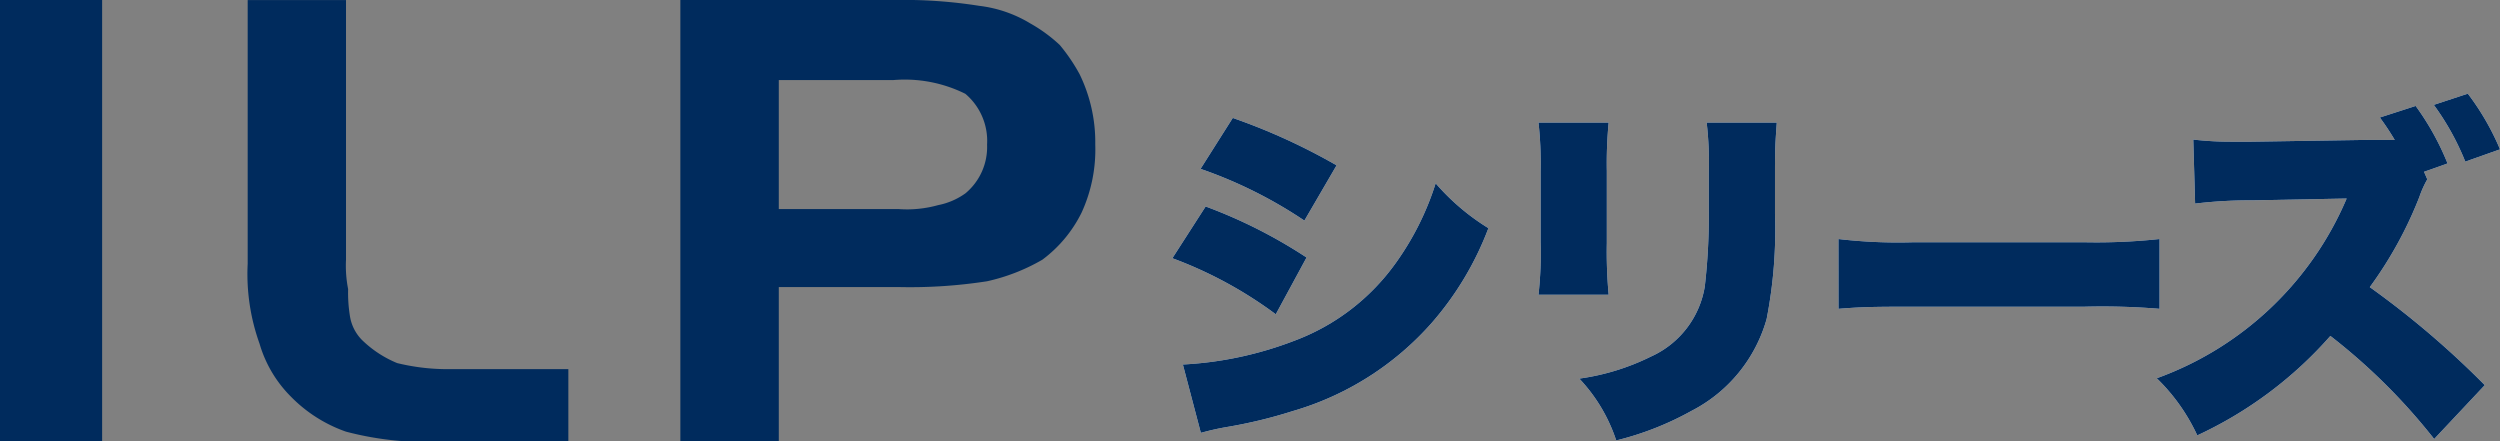
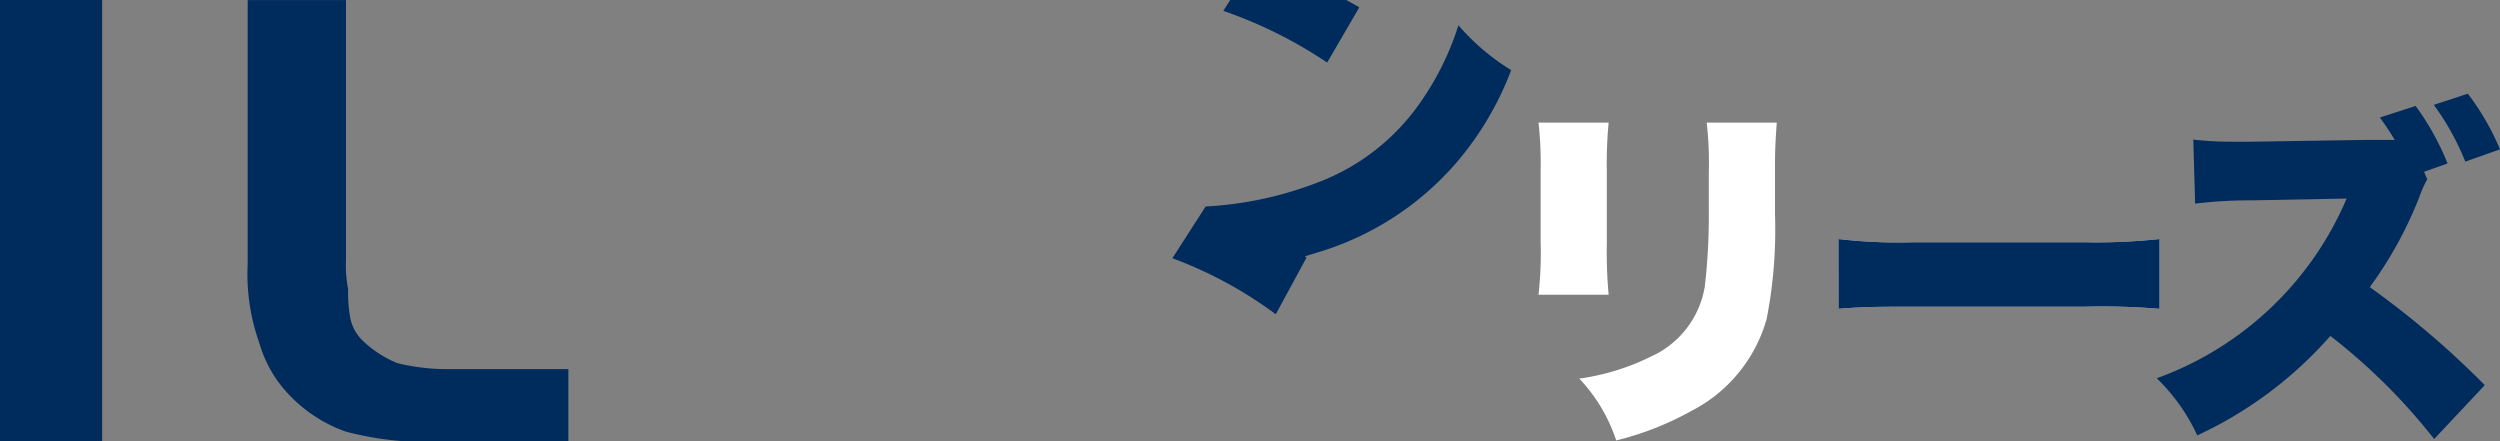
<svg xmlns="http://www.w3.org/2000/svg" width="117.622" height="20.768" viewBox="0 0 117.622 20.768">
  <rect x="0" y="0" width="117.622" height="20.768" fill="#808080" stroke="none" />
  <g transform="translate(574.041 -1867.295)">
    <rect width="4.805" height="20.768" transform="translate(-574.041 1867.295)" fill="#002b5d" />
    <path d="M74.865,84.063h0a14.709,14.709,0,0,1-4.627-.459,6.737,6.737,0,0,1-2.594-1.65,5.818,5.818,0,0,1-1.473-2.488,9.71,9.71,0,0,1-.559-3.767v-12.4h4.626V75.514a5.7,5.7,0,0,0,.1,1.384,6.819,6.819,0,0,0,.087,1.28,2.048,2.048,0,0,0,.552,1.1,5.187,5.187,0,0,0,1.669,1.1,10.015,10.015,0,0,0,2.6.283h5.453v3.4Z" transform="translate(-628 1804)" fill="#002b5d" fill-rule="evenodd" />
-     <path d="M85.969,63.295h10.08a22.694,22.694,0,0,1,3.979.274,6,6,0,0,1,2.407.829,7.165,7.165,0,0,1,1.385,1.014,8.418,8.418,0,0,1,.934,1.376,7.312,7.312,0,0,1,.736,3.309,7.111,7.111,0,0,1-.648,3.211A6.153,6.153,0,0,1,103,75.514a9.079,9.079,0,0,1-2.6,1.014,23.666,23.666,0,0,1-4.165.273H90.6v7.262H85.969Zm9.991,3.767H90.6v6.07h5.639a5.444,5.444,0,0,0,1.857-.186,3.285,3.285,0,0,0,1.286-.555A2.836,2.836,0,0,0,100.4,70.1a2.9,2.9,0,0,0-1.022-2.391,6.4,6.4,0,0,0-3.418-.644" transform="translate(-628 1804)" fill="#002b5d" fill-rule="evenodd" />
-     <path d="M110.683,73.01a23.385,23.385,0,0,1,4.748,2.4l-1.448,2.671a19.507,19.507,0,0,0-4.865-2.637Zm-1.071,7.435a17.054,17.054,0,0,0,5.256-1.123,10.28,10.28,0,0,0,4.764-3.658,13.268,13.268,0,0,0,1.873-3.743,10.67,10.67,0,0,0,2.482,2.109,14.642,14.642,0,0,1-2.654,4.442,13.881,13.881,0,0,1-6.566,4.168,22.444,22.444,0,0,1-3.1.748c-.494.086-.834.171-1.209.272Zm2.348-11.6a28.71,28.71,0,0,1,4.883,2.229l-1.514,2.6a21.087,21.087,0,0,0-4.885-2.434Z" transform="translate(-628 1804)" fill="#fff" />
    <path d="M129.644,69.063a20.2,20.2,0,0,0-.086,2.279v3.387a21.957,21.957,0,0,0,.086,2.432h-3.3a17.82,17.82,0,0,0,.1-2.484V71.309a17.219,17.219,0,0,0-.1-2.246Zm7.91,0c-.066.953-.084,1.208-.084,2.3v1.992a21.892,21.892,0,0,1-.393,4.949,6.993,6.993,0,0,1-3.537,4.323A14.244,14.244,0,0,1,130,84.017a7.776,7.776,0,0,0-1.736-2.909,10.954,10.954,0,0,0,3.369-1.037,4.389,4.389,0,0,0,2.535-3.3,28.838,28.838,0,0,0,.188-3.606V71.394a16.259,16.259,0,0,0-.1-2.331Z" transform="translate(-628 1804)" fill="#fff" />
    <path d="M140.456,74.541a24.1,24.1,0,0,0,3.486.153h8.133a27.945,27.945,0,0,0,3.488-.153v3.284a32.591,32.591,0,0,0-3.505-.1h-8.1c-1.906,0-2.467.016-3.5.1Z" transform="translate(-628 1804)" fill="#fff" />
-     <path d="M166.629,69.88a12.383,12.383,0,0,0-.7-1.056l1.684-.544a12.473,12.473,0,0,1,1.5,2.705l-1.106.392.153.356a4.775,4.775,0,0,0-.375.834,18.734,18.734,0,0,1-2.33,4.237,41.818,41.818,0,0,1,5.41,4.611l-2.381,2.534A28.116,28.116,0,0,0,163.6,79.1a18.91,18.91,0,0,1-6.262,4.679,8.974,8.974,0,0,0-1.906-2.687,15.393,15.393,0,0,0,8.934-8.456l-4.424.085a21.773,21.773,0,0,0-2.705.153l-.086-3.012a15.517,15.517,0,0,0,1.787.1h.953l5.426-.085Zm3.438-2.178a12,12,0,0,1,1.514,2.619l-1.633.579a12.166,12.166,0,0,0-1.481-2.671Z" transform="translate(-628 1804)" fill="#fff" />
-     <path d="M110.683,73.01a23.385,23.385,0,0,1,4.748,2.4l-1.448,2.671a19.507,19.507,0,0,0-4.865-2.637Zm-1.071,7.435a17.054,17.054,0,0,0,5.256-1.123,10.28,10.28,0,0,0,4.764-3.658,13.268,13.268,0,0,0,1.873-3.743,10.67,10.67,0,0,0,2.482,2.109,14.642,14.642,0,0,1-2.654,4.442,13.881,13.881,0,0,1-6.566,4.168,22.444,22.444,0,0,1-3.1.748c-.494.086-.834.171-1.209.272Zm2.348-11.6a28.71,28.71,0,0,1,4.883,2.229l-1.514,2.6a21.087,21.087,0,0,0-4.885-2.434Z" transform="translate(-628 1804)" fill="#002b5d" />
-     <path d="M129.644,69.063a20.2,20.2,0,0,0-.086,2.279v3.387a21.957,21.957,0,0,0,.086,2.432h-3.3a17.82,17.82,0,0,0,.1-2.484V71.309a17.219,17.219,0,0,0-.1-2.246Zm7.91,0c-.066.953-.084,1.208-.084,2.3v1.992a21.892,21.892,0,0,1-.393,4.949,6.993,6.993,0,0,1-3.537,4.323A14.244,14.244,0,0,1,130,84.017a7.776,7.776,0,0,0-1.736-2.909,10.954,10.954,0,0,0,3.369-1.037,4.389,4.389,0,0,0,2.535-3.3,28.838,28.838,0,0,0,.188-3.606V71.394a16.259,16.259,0,0,0-.1-2.331Z" transform="translate(-628 1804)" fill="#002b5d" />
+     <path d="M110.683,73.01a23.385,23.385,0,0,1,4.748,2.4l-1.448,2.671a19.507,19.507,0,0,0-4.865-2.637Za17.054,17.054,0,0,0,5.256-1.123,10.28,10.28,0,0,0,4.764-3.658,13.268,13.268,0,0,0,1.873-3.743,10.67,10.67,0,0,0,2.482,2.109,14.642,14.642,0,0,1-2.654,4.442,13.881,13.881,0,0,1-6.566,4.168,22.444,22.444,0,0,1-3.1.748c-.494.086-.834.171-1.209.272Zm2.348-11.6a28.71,28.71,0,0,1,4.883,2.229l-1.514,2.6a21.087,21.087,0,0,0-4.885-2.434Z" transform="translate(-628 1804)" fill="#002b5d" />
    <path d="M140.456,74.541a24.1,24.1,0,0,0,3.486.153h8.133a27.945,27.945,0,0,0,3.488-.153v3.284a32.591,32.591,0,0,0-3.505-.1h-8.1c-1.906,0-2.467.016-3.5.1Z" transform="translate(-628 1804)" fill="#002b5d" />
    <path d="M166.629,69.88a12.383,12.383,0,0,0-.7-1.056l1.684-.544a12.473,12.473,0,0,1,1.5,2.705l-1.106.392.153.356a4.775,4.775,0,0,0-.375.834,18.734,18.734,0,0,1-2.33,4.237,41.818,41.818,0,0,1,5.41,4.611l-2.381,2.534A28.116,28.116,0,0,0,163.6,79.1a18.91,18.91,0,0,1-6.262,4.679,8.974,8.974,0,0,0-1.906-2.687,15.393,15.393,0,0,0,8.934-8.456l-4.424.085a21.773,21.773,0,0,0-2.705.153l-.086-3.012a15.517,15.517,0,0,0,1.787.1h.953l5.426-.085Zm3.438-2.178a12,12,0,0,1,1.514,2.619l-1.633.579a12.166,12.166,0,0,0-1.481-2.671Z" transform="translate(-628 1804)" fill="#002b5d" />
  </g>
</svg>